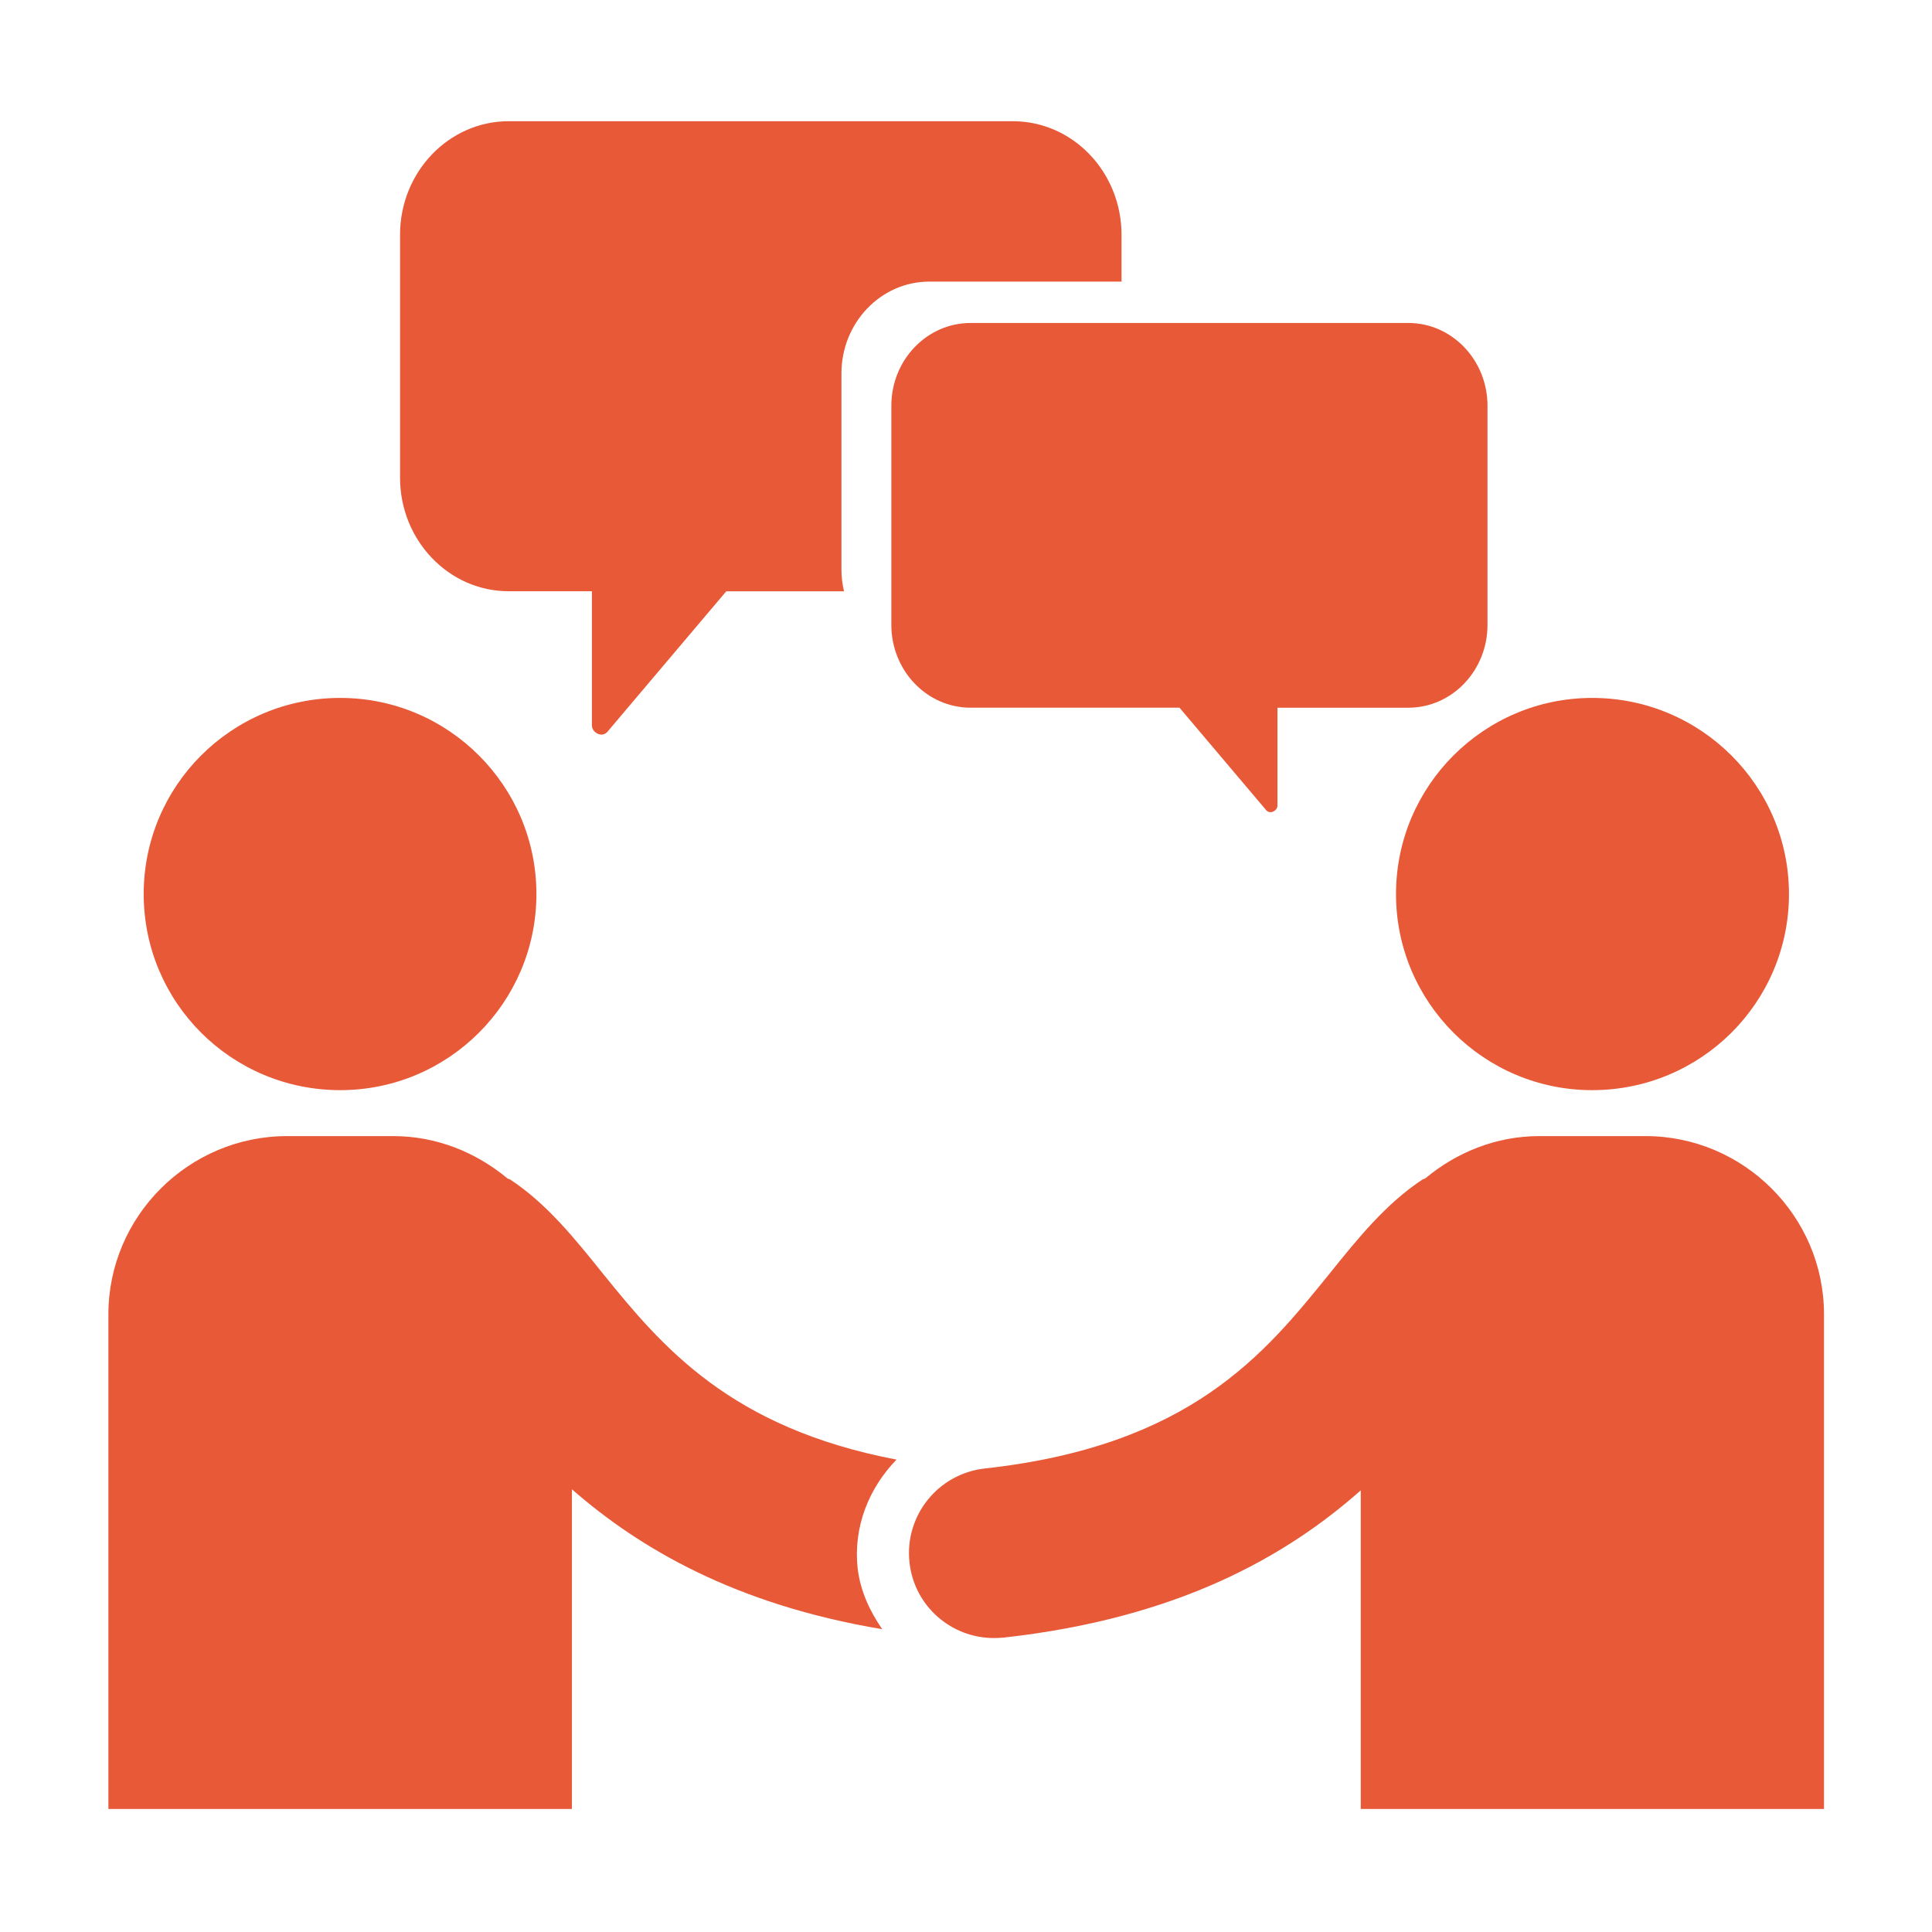
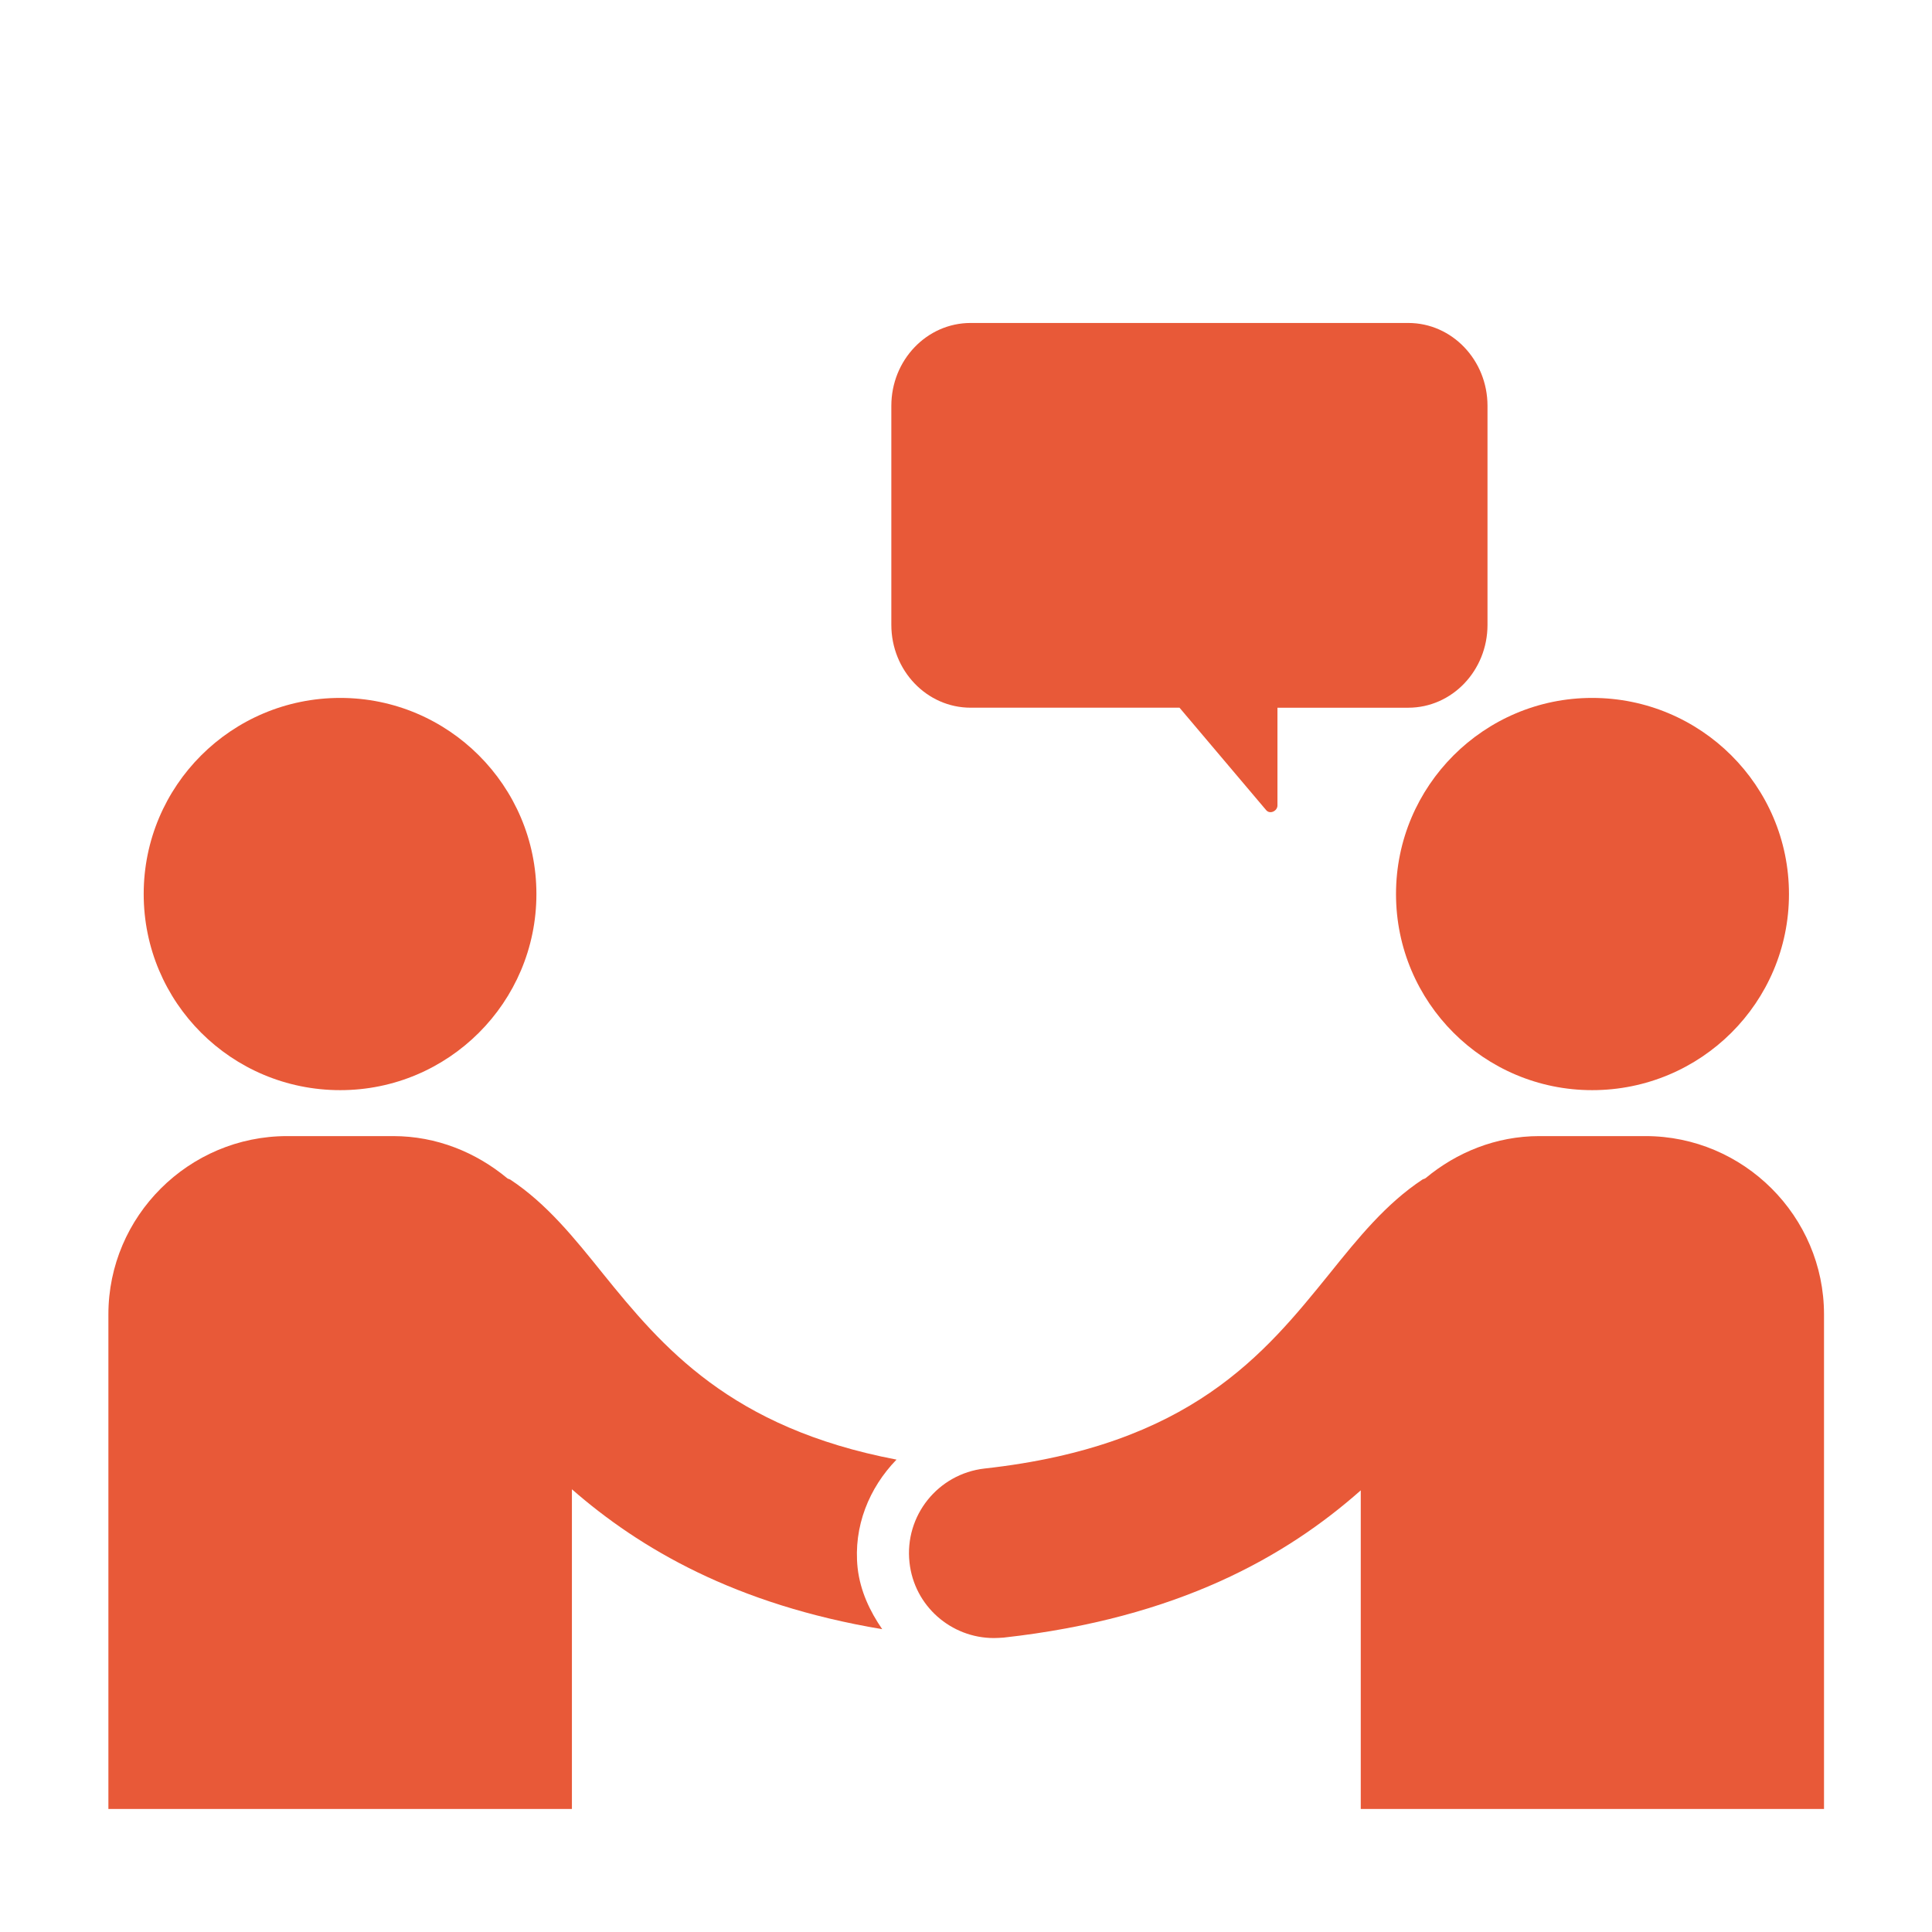
<svg xmlns="http://www.w3.org/2000/svg" width="500" viewBox="0 0 375 375" height="500" preserveAspectRatio="xMidYMid meet">
  <defs>
    <clipPath id="f1285f584e">
      <path d="M 21.039 220 L 175 220 L 175 351.953 L 21.039 351.953 Z M 21.039 220 " clip-rule="nonzero" />
    </clipPath>
    <clipPath id="1ec0d33730">
      <path d="M 176 220 L 354.039 220 L 354.039 351.953 L 176 351.953 Z M 176 220 " clip-rule="nonzero" />
    </clipPath>
  </defs>
  <path fill="#e85938" d="M 104.117 173.531 C 104.117 194.578 87.031 211.598 66.043 211.598 C 44.93 211.598 27.891 194.578 27.891 173.531 C 27.887 152.527 44.926 135.465 66.043 135.465 C 87.031 135.465 104.117 152.527 104.117 173.531 Z M 104.117 173.531 " fill-opacity="1" fill-rule="nonzero" />
  <path fill="#e85938" d="M 270.965 173.531 C 270.965 194.578 288.051 211.598 309.035 211.598 C 330.152 211.598 347.238 194.578 347.238 173.531 C 347.234 152.527 330.148 135.465 309.035 135.465 C 288.051 135.465 270.965 152.527 270.965 173.531 Z M 270.965 173.531 " fill-opacity="1" fill-rule="nonzero" />
  <g clip-path="url(#f1285f584e)">
    <path fill="#e85938" d="M 166.465 304.355 C 165.602 296.254 168.723 288.762 174.012 283.309 C 141.75 277.156 128.531 261.441 117.043 247.23 C 111.445 240.262 106.117 233.637 99.047 228.961 C 98.832 228.832 98.57 228.832 98.402 228.652 C 92.371 223.672 84.738 220.516 76.332 220.516 L 55.734 220.516 C 36.648 220.516 21.039 236.062 21.039 255.117 L 21.039 351.121 L 111.008 351.121 L 111.008 289.07 C 124.145 300.543 142.711 311.453 171.234 316.223 C 168.855 312.758 166.984 308.859 166.465 304.355 Z M 166.465 304.355 " fill-opacity="1" fill-rule="nonzero" />
  </g>
  <g clip-path="url(#1ec0d33730)">
    <path fill="#e85938" d="M 319.398 220.516 L 298.758 220.516 C 290.391 220.516 282.719 223.676 276.734 228.656 C 276.523 228.832 276.254 228.832 276.086 228.957 C 269.016 233.633 263.684 240.223 258.047 247.234 C 245.43 262.824 231.121 280.621 191.102 285.039 C 182.039 286.074 175.539 294.219 176.531 303.266 C 177.441 311.711 184.602 317.945 192.922 317.945 C 193.531 317.945 194.137 317.898 194.793 317.859 C 228.699 314.094 249.684 302.055 264.121 289.277 L 264.121 351.121 L 354.039 351.121 L 354.039 255.117 C 354.039 236.062 338.426 220.516 319.398 220.516 Z M 319.398 220.516 " fill-opacity="1" fill-rule="nonzero" />
  </g>
-   <path fill="#e85938" d="M 163.324 110.574 L 163.324 72.488 C 163.324 62.645 170.961 54.66 180.383 54.66 L 217.688 54.66 L 217.688 45.582 C 217.688 33.402 208.238 23.527 196.59 23.527 L 98.746 23.527 C 87.098 23.527 77.648 33.402 77.648 45.582 L 77.648 92.703 C 77.648 104.883 87.098 114.762 98.746 114.762 L 114.891 114.762 C 114.891 123.438 114.891 132.121 114.891 140.801 C 114.891 142.238 116.871 143.254 117.891 142.047 C 125.59 132.957 133.273 123.863 140.973 114.766 L 163.82 114.766 C 163.508 113.418 163.324 112.02 163.324 110.574 Z M 163.324 110.574 " fill-opacity="1" fill-rule="nonzero" />
  <path fill="#e85938" d="M 173.008 78.77 L 173.008 121.281 C 173.008 130.16 179.895 137.363 188.395 137.363 L 228.941 137.363 C 234.551 143.992 240.156 150.617 245.762 157.25 C 246.516 158.133 247.953 157.395 247.953 156.348 C 247.953 150.02 247.953 143.691 247.953 137.367 L 273.344 137.367 C 281.836 137.367 288.723 130.164 288.723 121.285 L 288.723 78.77 C 288.723 69.895 281.836 62.688 273.344 62.688 L 188.395 62.688 C 179.895 62.688 173.008 69.891 173.008 78.77 Z M 173.008 78.77 " fill-opacity="1" fill-rule="nonzero" />
</svg>